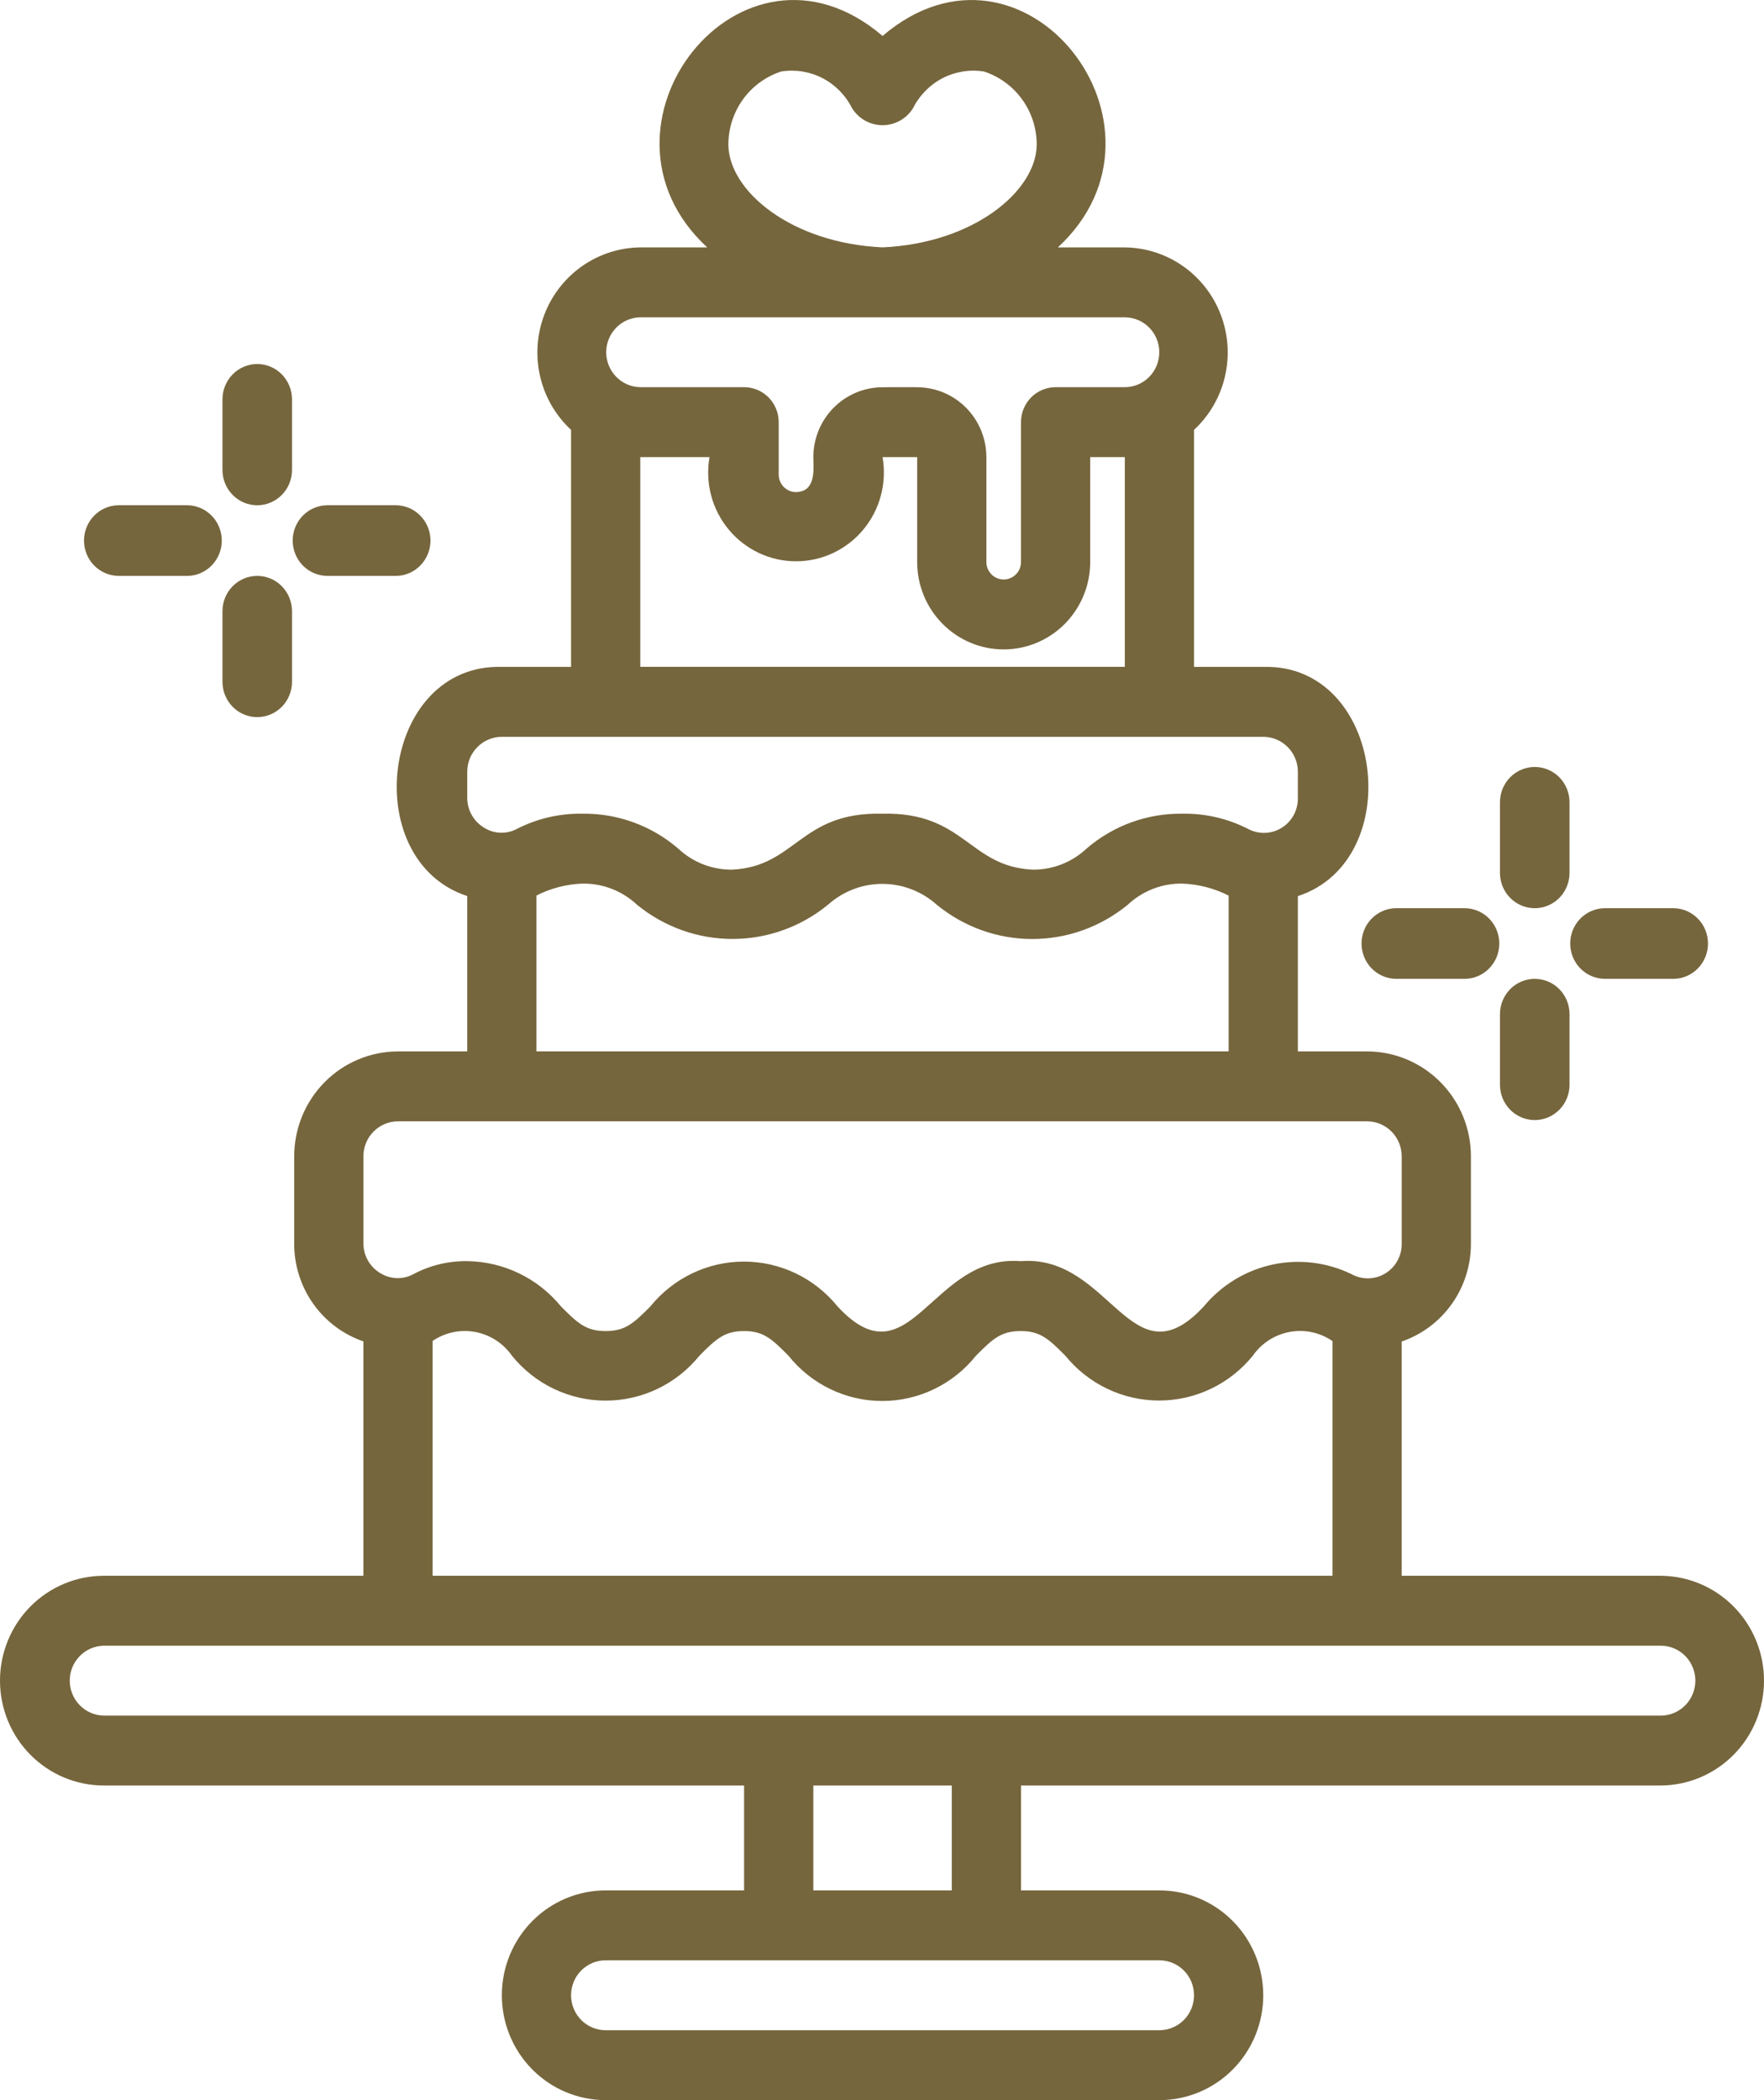
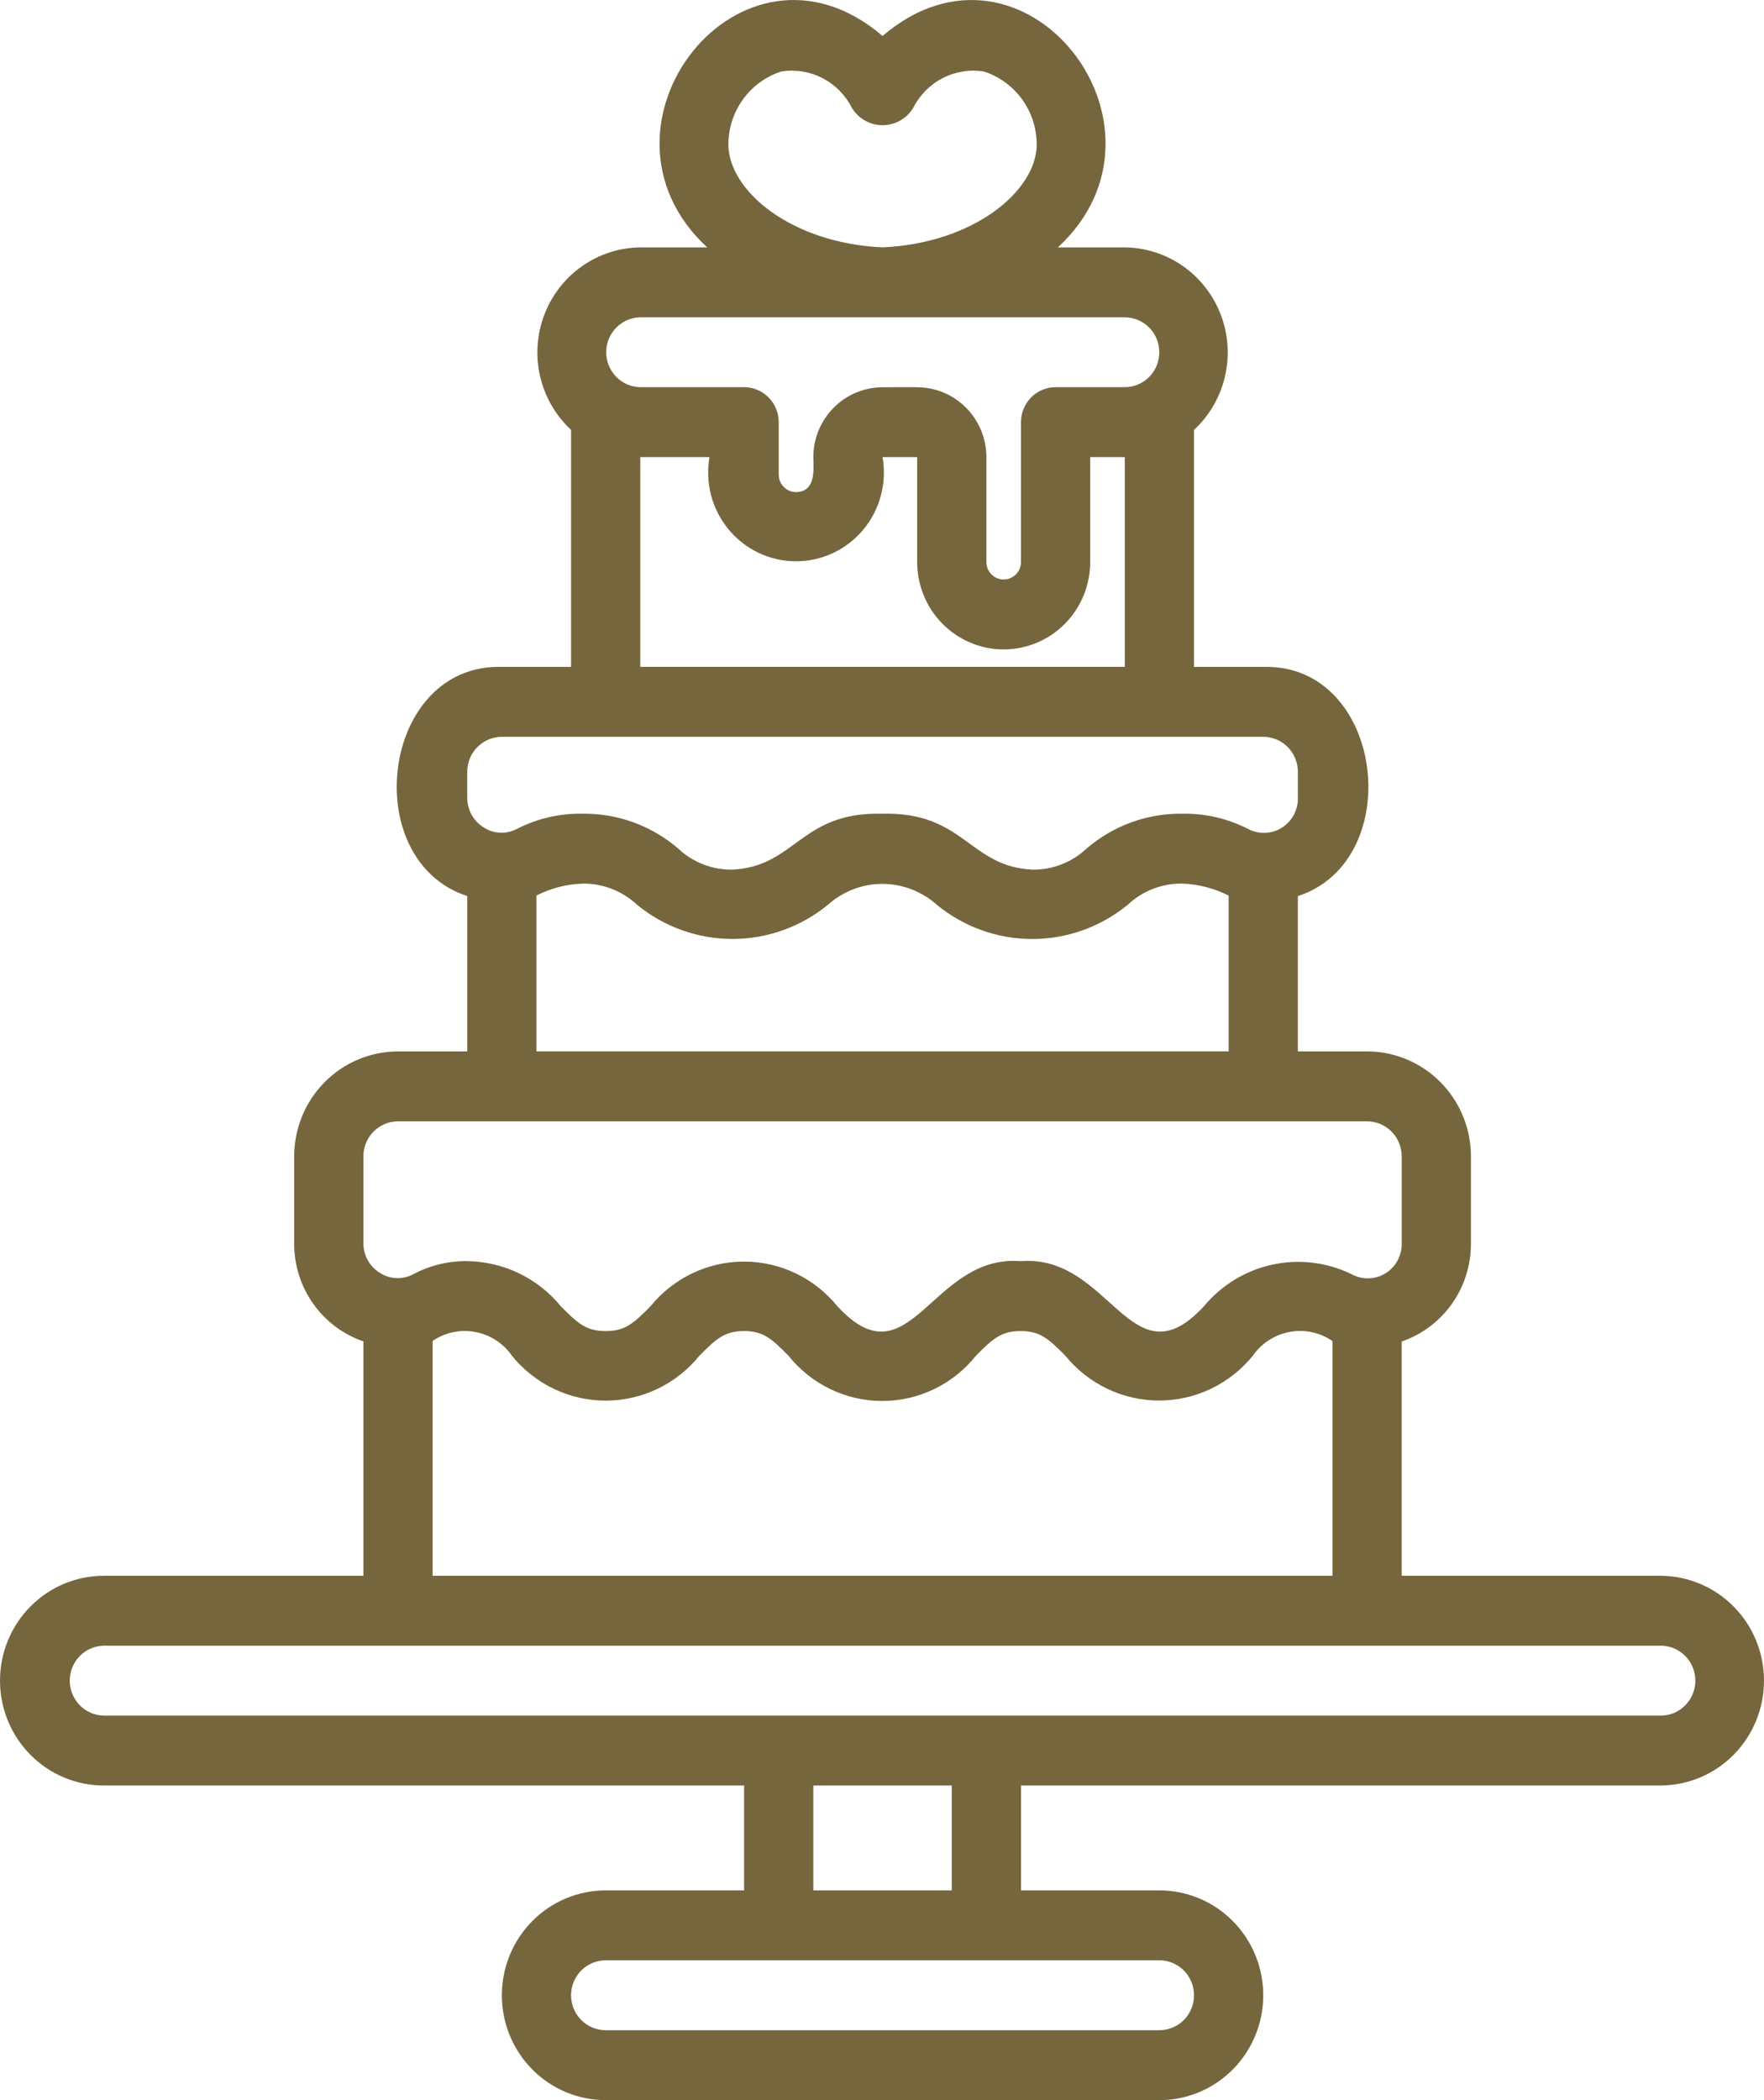
<svg xmlns="http://www.w3.org/2000/svg" width="63" height="75" viewBox="0 0 63 75" fill="none">
-   <path d="M49.844 34.956H52.328C52.654 34.95 52.964 34.814 53.191 34.578C53.419 34.343 53.547 34.025 53.547 33.695C53.547 33.365 53.419 33.047 53.191 32.812C52.963 32.576 52.654 32.44 52.328 32.434H49.844C49.519 32.44 49.209 32.576 48.981 32.812C48.753 33.048 48.626 33.365 48.626 33.695C48.626 34.025 48.753 34.342 48.981 34.578C49.209 34.814 49.519 34.95 49.844 34.956ZM57.297 34.956H59.781C60.107 34.95 60.416 34.814 60.644 34.578C60.872 34.343 61 34.025 61 33.695C61 33.365 60.872 33.047 60.644 32.812C60.416 32.576 60.106 32.44 59.781 32.434H57.297C56.972 32.44 56.662 32.576 56.434 32.812C56.206 33.048 56.079 33.365 56.079 33.695C56.079 34.025 56.206 34.342 56.434 34.578C56.662 34.814 56.972 34.95 57.297 34.956ZM54.812 32.434C55.142 32.434 55.458 32.301 55.691 32.065C55.924 31.828 56.055 31.507 56.055 31.173V28.651C56.055 28.317 55.924 27.996 55.691 27.759C55.458 27.523 55.142 27.39 54.812 27.39C54.483 27.39 54.167 27.523 53.934 27.759C53.701 27.996 53.57 28.317 53.57 28.651V31.173C53.57 31.507 53.701 31.828 53.934 32.065C54.167 32.301 54.483 32.434 54.812 32.434ZM54.812 34.956C54.483 34.956 54.167 35.089 53.934 35.325C53.701 35.562 53.57 35.883 53.57 36.217V38.739C53.57 39.073 53.701 39.394 53.934 39.631C54.167 39.867 54.483 40 54.812 40C55.142 40 55.458 39.867 55.691 39.631C55.924 39.394 56.055 39.073 56.055 38.739V36.217C56.055 35.883 55.924 35.562 55.691 35.325C55.458 35.089 55.142 34.956 54.812 34.956ZM4.218 20.566H6.703C7.028 20.56 7.338 20.424 7.565 20.188C7.793 19.952 7.921 19.635 7.921 19.305C7.921 18.975 7.793 18.658 7.565 18.422C7.338 18.186 7.028 18.05 6.702 18.044H4.218C3.893 18.05 3.583 18.186 3.355 18.422C3.128 18.658 3 18.975 3 19.305C3 19.635 3.128 19.952 3.355 20.188C3.583 20.424 3.893 20.56 4.218 20.566ZM11.671 20.566H14.156C14.481 20.56 14.791 20.424 15.018 20.188C15.246 19.952 15.374 19.635 15.374 19.305C15.374 18.975 15.246 18.658 15.018 18.422C14.79 18.186 14.481 18.05 14.155 18.044H11.671C11.346 18.05 11.036 18.186 10.808 18.422C10.581 18.658 10.453 18.975 10.453 19.305C10.453 19.635 10.581 19.952 10.808 20.188C11.036 20.424 11.346 20.56 11.671 20.566ZM9.187 18.044C9.516 18.044 9.832 17.911 10.065 17.675C10.298 17.438 10.429 17.117 10.429 16.783V14.261C10.429 13.927 10.298 13.606 10.065 13.369C9.832 13.133 9.516 13 9.187 13C8.857 13 8.541 13.133 8.309 13.369C8.076 13.606 7.945 13.927 7.945 14.261V16.783C7.945 17.117 8.076 17.438 8.309 17.675C8.541 17.911 8.857 18.044 9.187 18.044ZM9.187 20.566C8.857 20.566 8.541 20.699 8.309 20.935C8.076 21.172 7.945 21.493 7.945 21.827V24.349C7.945 24.683 8.076 25.004 8.309 25.241C8.541 25.477 8.857 25.61 9.187 25.61C9.516 25.61 9.832 25.477 10.065 25.241C10.298 25.004 10.429 24.683 10.429 24.349V21.827C10.429 21.493 10.298 21.172 10.065 20.935C9.832 20.699 9.516 20.566 9.187 20.566Z" fill="#76663D" />
  <path d="M59.331 56.274H50.061V47.908C50.786 47.659 51.415 47.185 51.859 46.555C52.303 45.924 52.539 45.167 52.533 44.394V41.293C52.532 40.3 52.141 39.348 51.445 38.646C50.75 37.944 49.808 37.549 48.825 37.548H46.352V32.003C50.277 30.717 49.424 23.694 45.116 23.816H42.644V15.351C43.193 14.843 43.578 14.179 43.748 13.447C43.919 12.714 43.868 11.947 43.601 11.244C43.335 10.542 42.865 9.936 42.254 9.507C41.642 9.077 40.917 8.843 40.172 8.835H37.781C42.455 4.523 36.557 -3.019 31.52 1.284C26.48 -3.021 20.585 4.526 25.258 8.835H22.867C22.122 8.843 21.397 9.077 20.785 9.507C20.174 9.937 19.704 10.542 19.438 11.245C19.172 11.947 19.12 12.714 19.291 13.447C19.462 14.179 19.846 14.843 20.395 15.351V23.816H17.923C13.616 23.693 12.762 30.716 16.687 32V37.548H14.215C13.232 37.549 12.289 37.944 11.594 38.646C10.899 39.348 10.508 40.3 10.507 41.293V44.391C10.501 45.164 10.736 45.92 11.18 46.551C11.624 47.182 12.253 47.655 12.979 47.904V56.274H3.708C2.725 56.274 1.782 56.669 1.086 57.371C0.391 58.073 0 59.026 0 60.019C0 61.013 0.391 61.965 1.086 62.667C1.782 63.37 2.725 63.764 3.708 63.764H26.575V67.51H21.631C20.648 67.51 19.704 67.904 19.009 68.607C18.314 69.309 17.923 70.261 17.923 71.255C17.923 72.248 18.314 73.201 19.009 73.903C19.704 74.605 20.648 75 21.631 75H41.408C42.392 75 43.335 74.605 44.03 73.903C44.726 73.201 45.116 72.248 45.116 71.255C45.116 70.261 44.726 69.309 44.03 68.607C43.335 67.904 42.392 67.51 41.408 67.51H36.464V63.764H59.331C60.308 63.754 61.241 63.355 61.928 62.654C62.615 61.952 63 61.006 63 60.019C63 59.033 62.615 58.086 61.928 57.385C61.241 56.684 60.308 56.285 59.331 56.274ZM27.897 2.554C28.401 2.473 28.918 2.555 29.372 2.789C29.827 3.024 30.196 3.397 30.427 3.857C30.543 4.045 30.703 4.2 30.895 4.307C31.086 4.415 31.301 4.471 31.52 4.471C31.738 4.471 31.953 4.415 32.145 4.307C32.336 4.2 32.497 4.045 32.612 3.857C32.843 3.398 33.213 3.024 33.667 2.79C34.122 2.556 34.638 2.473 35.142 2.554C35.693 2.734 36.173 3.086 36.512 3.56C36.851 4.034 37.031 4.605 37.026 5.19C36.989 6.836 34.769 8.686 31.52 8.834C28.27 8.686 26.05 6.836 26.013 5.19C26.008 4.605 26.189 4.034 26.527 3.56C26.866 3.086 27.346 2.734 27.897 2.554ZM22.867 11.332H40.172C40.498 11.333 40.811 11.464 41.042 11.698C41.273 11.931 41.403 12.247 41.403 12.577C41.404 12.906 41.276 13.223 41.046 13.457C40.817 13.692 40.505 13.825 40.178 13.827H37.7C37.538 13.827 37.377 13.86 37.227 13.922C37.077 13.985 36.94 14.077 36.825 14.193C36.711 14.309 36.62 14.447 36.557 14.599C36.495 14.751 36.464 14.913 36.464 15.077V20.071C36.464 20.236 36.399 20.395 36.283 20.512C36.167 20.629 36.01 20.695 35.846 20.695C35.682 20.695 35.525 20.629 35.409 20.512C35.293 20.395 35.228 20.236 35.228 20.071V16.325C35.227 15.666 34.968 15.033 34.507 14.566C34.046 14.098 33.421 13.834 32.768 13.83C32.739 13.823 31.536 13.826 31.508 13.83C30.854 13.834 30.229 14.098 29.768 14.566C29.308 15.033 29.048 15.666 29.047 16.325C29.063 16.827 29.122 17.556 28.43 17.574C28.266 17.574 28.108 17.508 27.993 17.391C27.877 17.274 27.812 17.115 27.811 16.95V15.076C27.811 14.912 27.779 14.749 27.717 14.598C27.655 14.447 27.564 14.309 27.45 14.193C27.335 14.077 27.198 13.985 27.048 13.922C26.898 13.86 26.738 13.827 26.575 13.827H22.861C22.537 13.821 22.229 13.686 22.003 13.452C21.776 13.218 21.65 12.904 21.65 12.577C21.651 12.249 21.779 11.936 22.007 11.703C22.234 11.47 22.543 11.337 22.867 11.332ZM25.339 16.325C25.26 16.781 25.28 17.249 25.398 17.696C25.517 18.143 25.731 18.558 26.026 18.913C26.32 19.267 26.688 19.552 27.103 19.748C27.519 19.944 27.971 20.045 28.43 20.045C28.888 20.045 29.34 19.944 29.756 19.748C30.171 19.552 30.539 19.267 30.833 18.913C31.128 18.558 31.342 18.143 31.46 17.696C31.579 17.249 31.599 16.781 31.52 16.325H32.756V20.071C32.756 20.898 33.081 21.692 33.661 22.277C34.24 22.863 35.026 23.192 35.846 23.192C36.665 23.192 37.451 22.863 38.031 22.277C38.61 21.692 38.936 20.898 38.936 20.071V16.325H40.172V23.814H22.867V16.325H25.339ZM19.159 31.981C19.67 31.721 20.231 31.576 20.803 31.555C21.525 31.544 22.223 31.815 22.751 32.311C23.716 33.101 24.921 33.532 26.163 33.532C27.404 33.531 28.609 33.099 29.573 32.308C30.108 31.829 30.799 31.565 31.515 31.565C32.23 31.566 32.921 31.831 33.456 32.311C34.42 33.102 35.624 33.534 36.866 33.534C38.108 33.534 39.312 33.102 40.276 32.311C40.804 31.815 41.502 31.544 42.224 31.555C42.8 31.576 43.365 31.722 43.88 31.984V37.547H19.159V31.981ZM16.687 27.561C16.687 27.23 16.817 26.913 17.049 26.679C17.281 26.445 17.595 26.313 17.923 26.313H45.116C45.444 26.313 45.758 26.445 45.99 26.679C46.222 26.913 46.352 27.23 46.352 27.561V28.484C46.358 28.697 46.309 28.908 46.21 29.096C46.111 29.284 45.964 29.443 45.785 29.556C45.607 29.67 45.402 29.734 45.191 29.743C44.98 29.752 44.77 29.705 44.583 29.607C43.853 29.232 43.043 29.044 42.224 29.059C40.973 29.042 39.759 29.484 38.807 30.303C38.282 30.797 37.589 31.067 36.872 31.056C34.598 30.945 34.447 28.988 31.508 29.059C28.573 28.989 28.431 30.945 26.155 31.056C25.438 31.067 24.745 30.797 24.22 30.303C23.268 29.484 22.054 29.042 20.803 29.059C19.99 29.044 19.185 29.231 18.46 29.602C18.278 29.699 18.073 29.746 17.867 29.738C17.661 29.73 17.461 29.668 17.287 29.557C17.102 29.446 16.95 29.289 16.845 29.1C16.74 28.912 16.685 28.698 16.687 28.482V27.561ZM15.451 47.887C15.898 47.583 16.445 47.468 16.975 47.568C17.505 47.667 17.976 47.972 18.285 48.418C18.691 48.918 19.201 49.322 19.78 49.599C20.359 49.875 20.991 50.019 21.631 50.019C22.271 50.019 22.904 49.875 23.483 49.598C24.061 49.322 24.572 48.918 24.977 48.418C25.583 47.806 25.88 47.535 26.576 47.535C27.262 47.535 27.557 47.805 28.159 48.415C28.562 48.919 29.072 49.327 29.651 49.606C30.23 49.886 30.864 50.032 31.506 50.032C32.148 50.032 32.782 49.888 33.361 49.608C33.94 49.329 34.45 48.922 34.854 48.418C35.46 47.806 35.757 47.535 36.452 47.535C37.147 47.535 37.444 47.806 38.05 48.418C38.456 48.917 38.967 49.32 39.546 49.596C40.124 49.873 40.756 50.016 41.396 50.016C42.036 50.016 42.668 49.873 43.247 49.596C43.825 49.32 44.336 48.917 44.742 48.418C45.053 47.97 45.526 47.664 46.059 47.566C46.591 47.467 47.141 47.584 47.588 47.892V56.273H15.451V47.887ZM12.979 41.293C12.979 40.962 13.109 40.645 13.341 40.411C13.573 40.177 13.887 40.045 14.215 40.045H48.825C49.152 40.045 49.466 40.177 49.698 40.411C49.93 40.645 50.06 40.962 50.061 41.293V44.394C50.067 44.608 50.017 44.82 49.916 45.009C49.816 45.198 49.667 45.356 49.487 45.469C49.306 45.582 49.1 45.645 48.887 45.652C48.675 45.658 48.465 45.609 48.278 45.507C47.397 45.076 46.398 44.955 45.441 45.162C44.484 45.37 43.623 45.895 42.994 46.653C40.393 49.464 39.662 44.78 36.452 45.039C33.246 44.779 32.506 49.465 29.909 46.651C29.504 46.152 28.995 45.75 28.417 45.473C27.839 45.197 27.208 45.054 26.569 45.054C25.93 45.054 25.299 45.197 24.721 45.474C24.144 45.751 23.634 46.153 23.229 46.653C22.623 47.265 22.326 47.535 21.631 47.535C20.936 47.535 20.639 47.265 20.033 46.653C19.625 46.154 19.114 45.752 18.536 45.473C17.958 45.194 17.327 45.046 16.687 45.038C16.019 45.028 15.359 45.187 14.768 45.501C14.584 45.601 14.378 45.65 14.17 45.644C13.961 45.638 13.758 45.576 13.581 45.466C13.396 45.356 13.243 45.198 13.137 45.01C13.032 44.821 12.977 44.607 12.979 44.391V41.293ZM42.644 71.255C42.644 71.586 42.514 71.903 42.282 72.137C42.05 72.371 41.736 72.503 41.408 72.503H21.631C21.303 72.503 20.989 72.372 20.757 72.138C20.525 71.903 20.395 71.586 20.395 71.255C20.395 70.924 20.525 70.606 20.757 70.372C20.989 70.138 21.303 70.006 21.631 70.006H41.408C41.736 70.007 42.05 70.138 42.282 70.372C42.514 70.606 42.644 70.924 42.644 71.255ZM33.992 67.51H29.047V63.764H33.992V67.51ZM59.331 61.268H3.708C3.384 61.263 3.074 61.129 2.846 60.895C2.619 60.662 2.491 60.347 2.491 60.019C2.491 59.691 2.619 59.377 2.847 59.143C3.074 58.91 3.384 58.776 3.708 58.771H59.331C59.656 58.776 59.965 58.91 60.193 59.143C60.42 59.377 60.548 59.691 60.548 60.019C60.548 60.347 60.42 60.662 60.193 60.895C59.965 61.129 59.656 61.263 59.331 61.268Z" fill="#76663D" />
</svg>